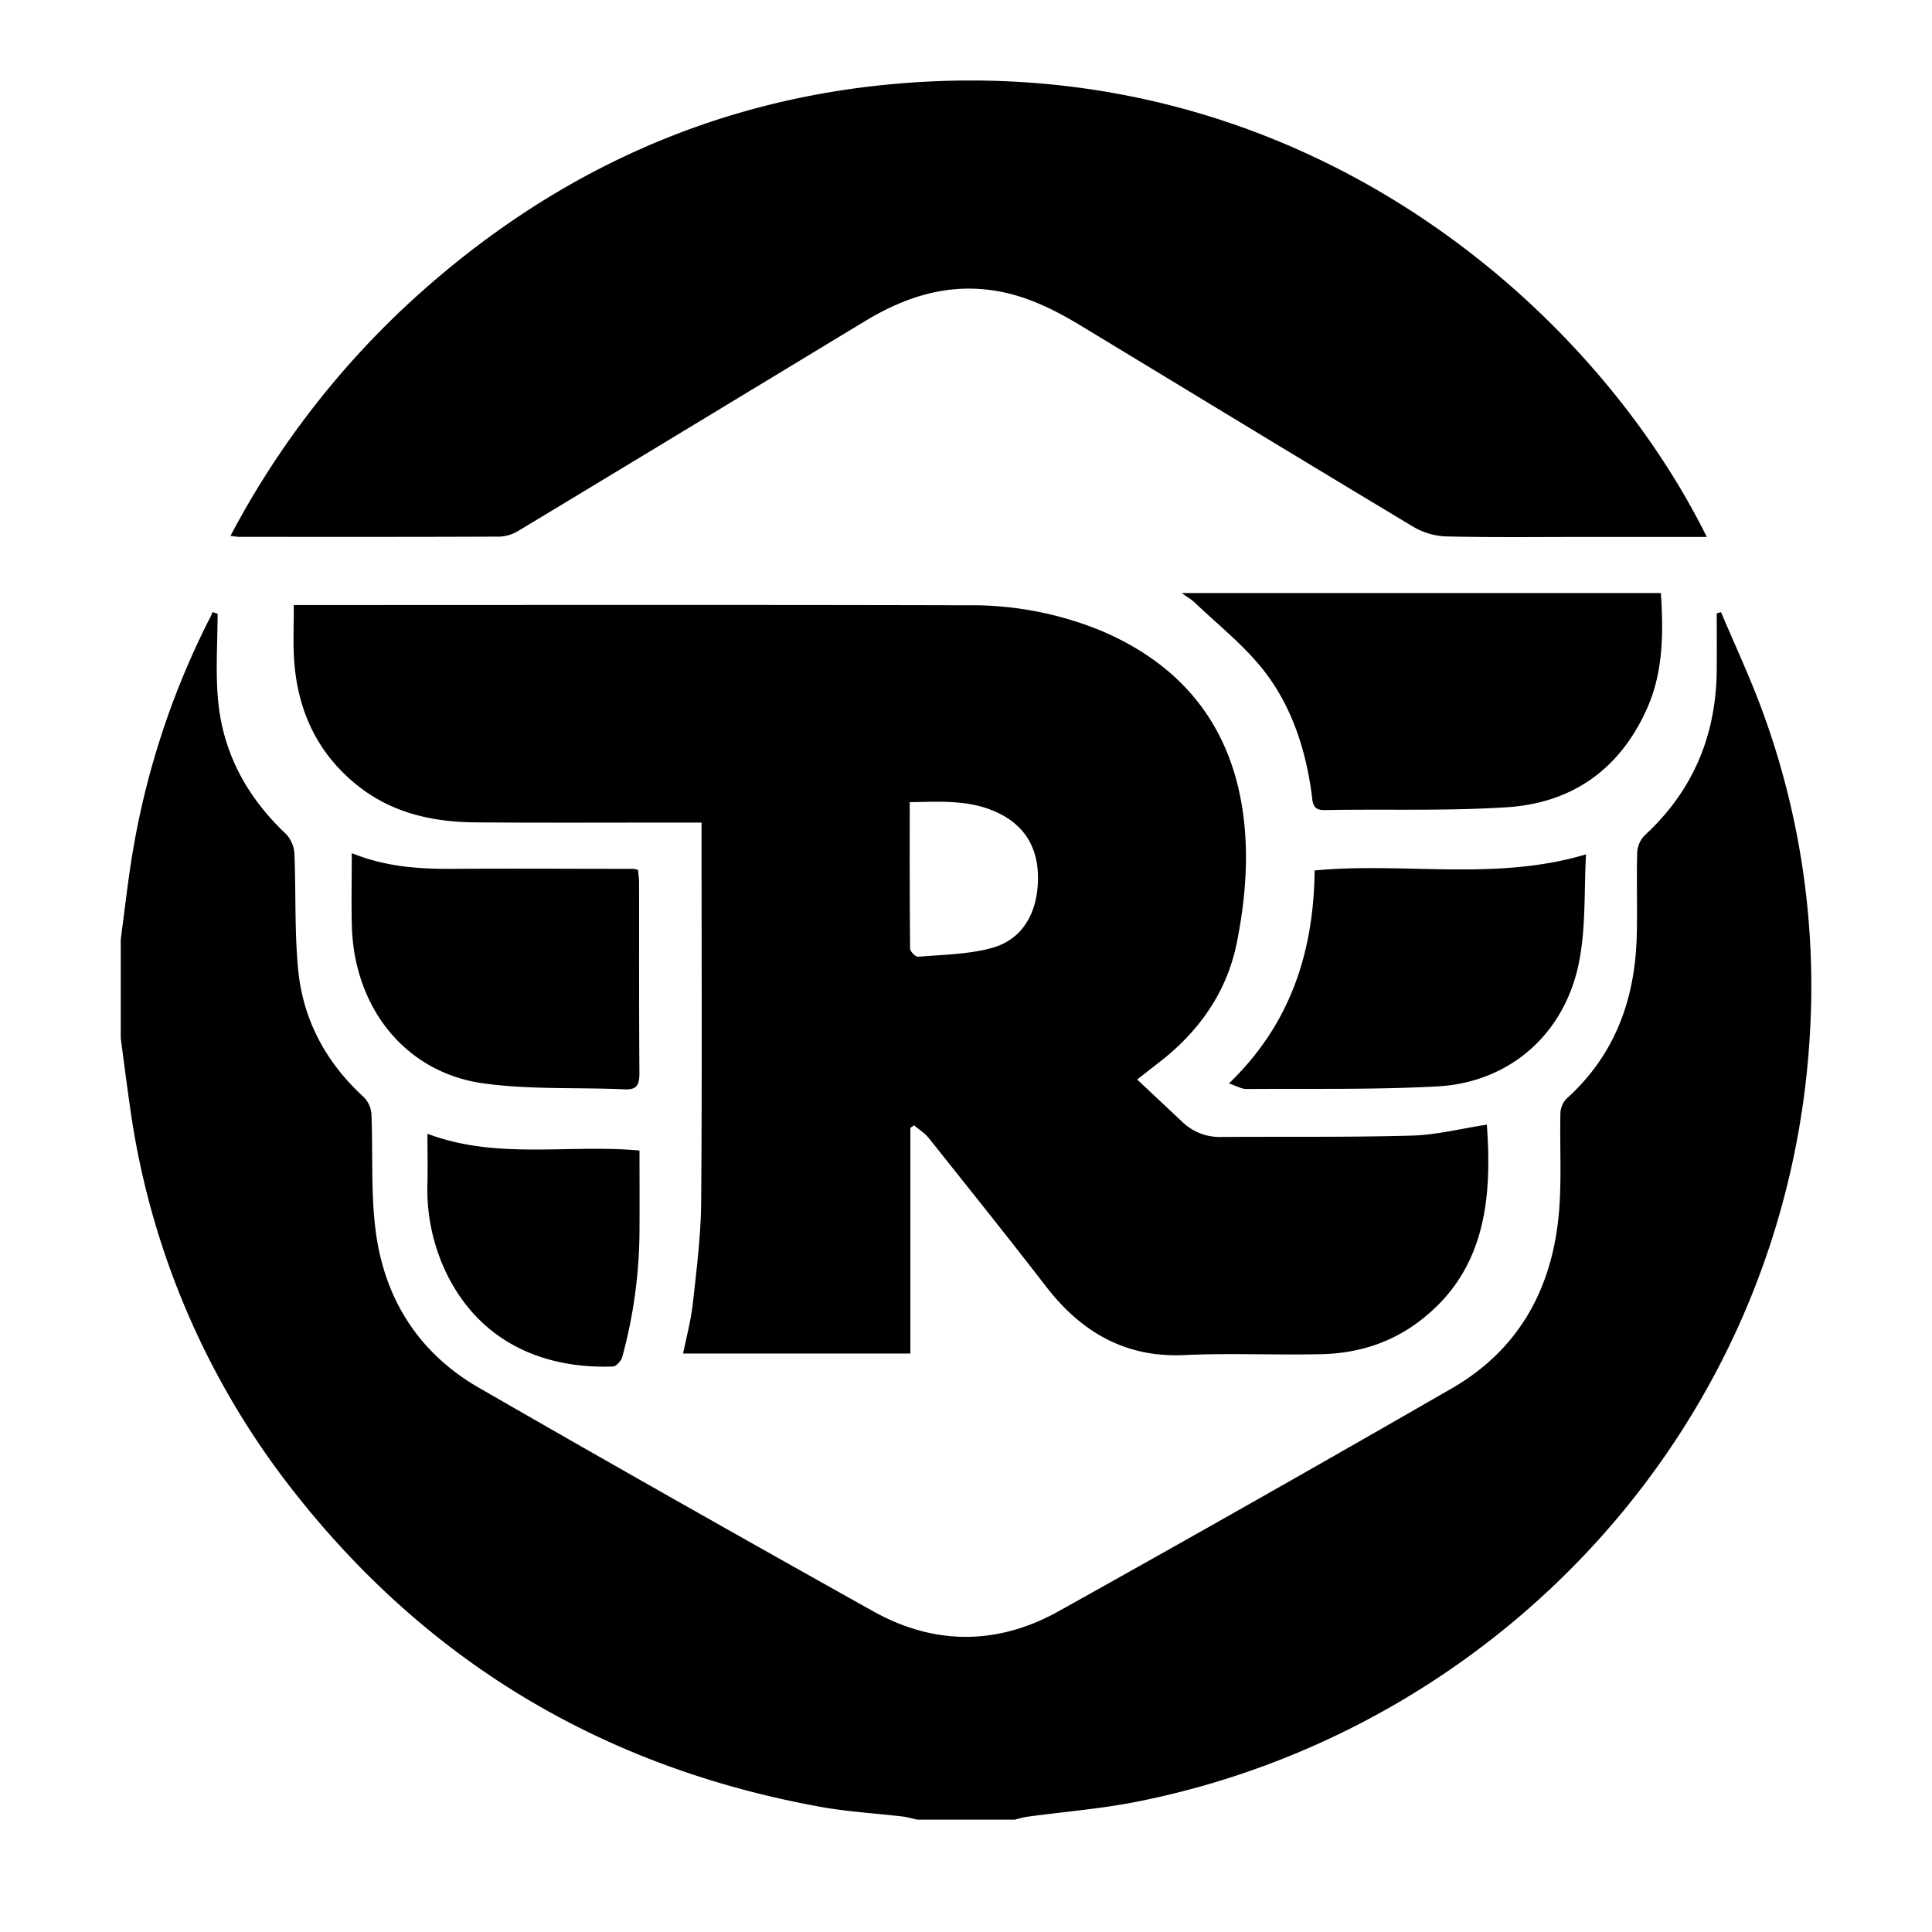
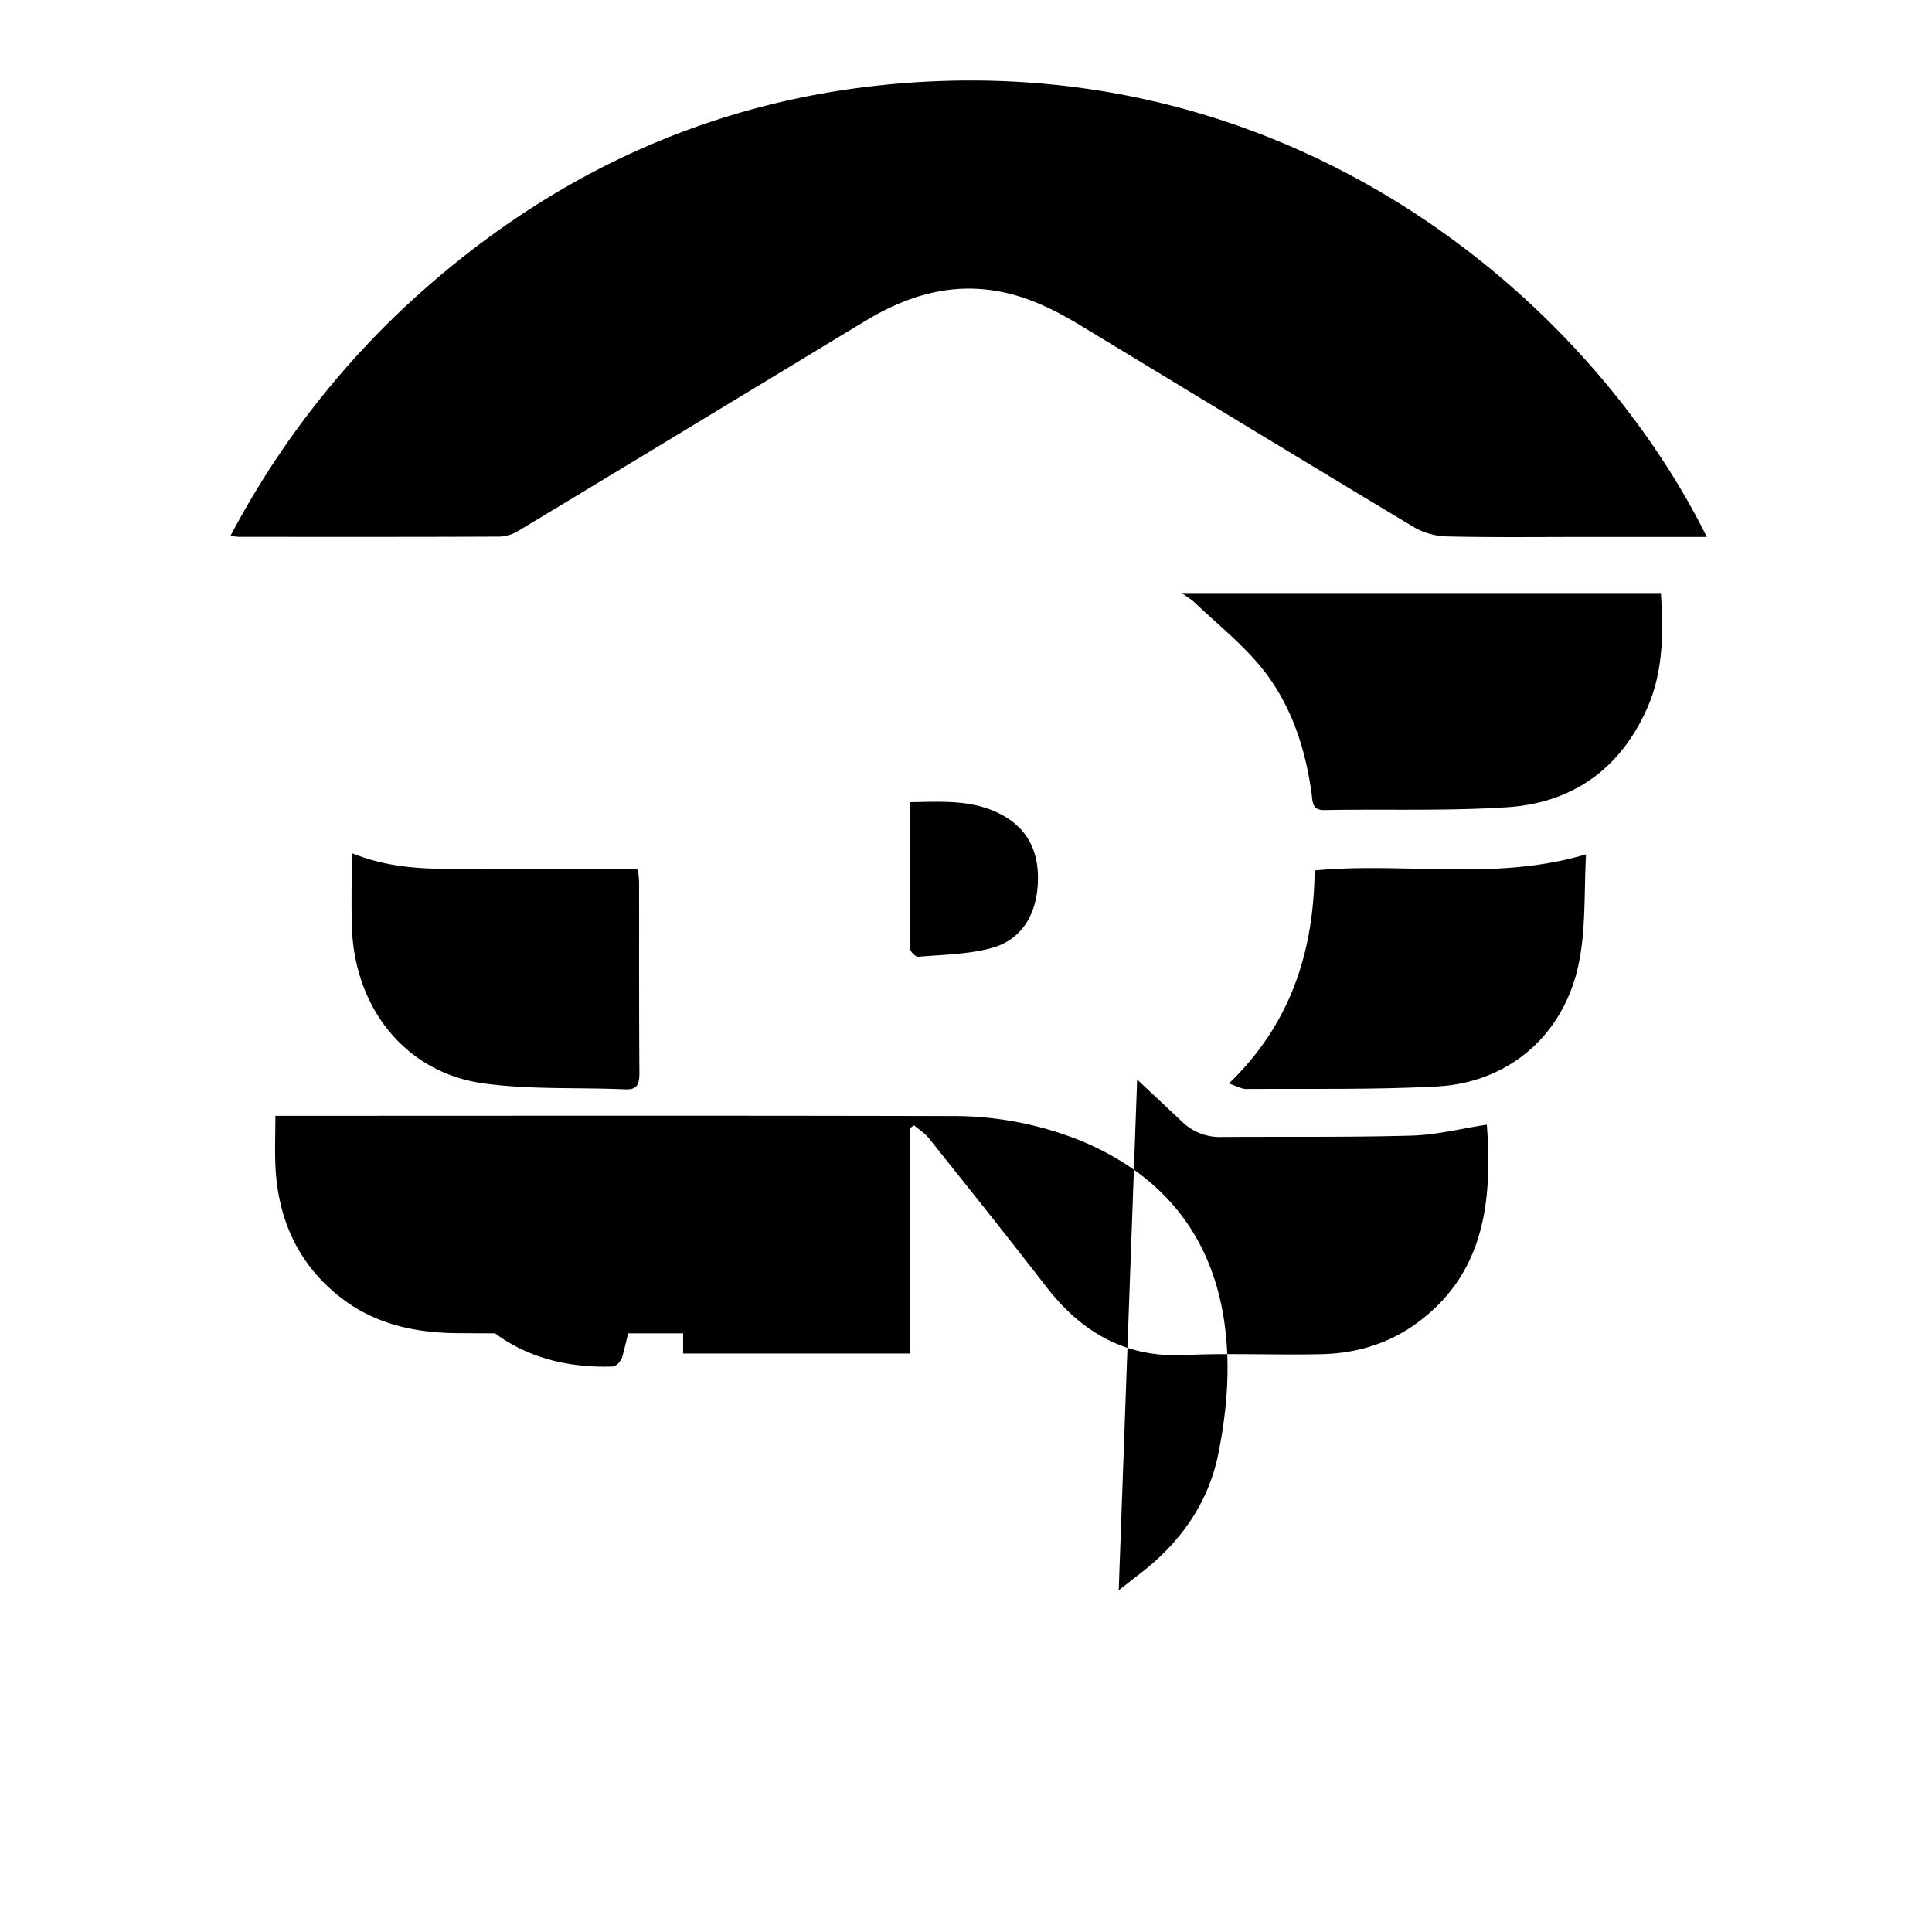
<svg xmlns="http://www.w3.org/2000/svg" width="24" height="24">
  <defs>
    <filter id="a">
      <feColorMatrix in="SourceGraphic" values="0 0 0 0 1 0 0 0 0 1 0 0 0 0 1 0 0 0 1 0" />
    </filter>
  </defs>
  <g filter="url(#a)" fill="none" fill-rule="evenodd">
    <g fill="#000">
-       <path d="M1.5 11.67c.039-.295.074-.591.117-.886a10.078 10.078 0 011.002-3.13c.008-.015.013-.033.02-.05l.064.02c0 .358-.027.719.006 1.074.06.653.357 1.202.839 1.658.06.057.105.159.109.242.021.486 0 .975.048 1.458.062.617.345 1.144.813 1.572a.332.332 0 01.096.211c.02.474-.008.953.049 1.422.102.852.524 1.539 1.286 1.978 1.626.937 3.26 1.861 4.898 2.777.761.425 1.548.423 2.31-.004a398.517 398.517 0 004.881-2.767c.878-.508 1.278-1.316 1.336-2.294.022-.372.002-.746.01-1.118a.279.279 0 01.076-.185c.603-.543.85-1.233.872-2.014.01-.349-.004-.698.006-1.046a.33.33 0 01.095-.213c.606-.56.888-1.251.893-2.06.002-.232 0-.464 0-.696l.053-.015c.172.407.36.808.512 1.222a9.91 9.91 0 01.596 3.949c-.248 4.88-3.845 8.71-8.362 9.606-.448.089-.908.125-1.362.187-.053.007-.105.024-.157.036h-1.214c-.058-.013-.115-.03-.174-.038-.346-.041-.696-.06-1.038-.123-2.656-.484-4.826-1.768-6.487-3.86a9.92 9.92 0 01-2.081-4.854c-.04-.277-.075-.555-.112-.832V11.67z" />
-       <path d="M11.301 9.965c0 .621-.002 1.22.005 1.82 0 .035.069.104.101.1.307-.026.622-.029.917-.11.375-.104.564-.429.57-.85.007-.408-.18-.696-.547-.85-.33-.14-.675-.116-1.046-.11m2.825 3.445l.556.522a.668.668 0 00.48.192c.79-.006 1.581.005 2.371-.017.311-.008.62-.088.937-.136.068.932-.02 1.83-.85 2.451-.358.268-.768.39-1.203.4-.568.013-1.137-.015-1.704.011-.725.034-1.274-.276-1.719-.852-.479-.62-.969-1.232-1.457-1.844-.05-.062-.122-.106-.183-.158l-.045.032v2.803H8.486c.042-.21.098-.415.121-.624.046-.42.1-.841.103-1.263.012-1.486.005-2.972.005-4.458v-.251h-.213c-.861 0-1.722.004-2.583-.002-.543-.003-1.06-.115-1.5-.476-.491-.402-.735-.942-.768-1.588-.01-.202-.001-.405-.001-.636h.194c2.724 0 5.448-.004 8.171.003a4.24 4.24 0 011.682.324c1.141.491 1.74 1.394 1.779 2.68.012.4-.035.811-.115 1.203-.122.59-.45 1.058-.906 1.427l-.329.257M14.679 7.367h5.953c.032.497.032.987-.179 1.45-.344.76-.943 1.156-1.72 1.21-.757.05-1.52.022-2.282.036-.156.003-.144-.109-.158-.207-.08-.582-.265-1.127-.631-1.573-.242-.294-.544-.534-.82-.797-.04-.039-.09-.066-.163-.12" />
+       <path d="M11.301 9.965c0 .621-.002 1.22.005 1.82 0 .035.069.104.101.1.307-.026.622-.029.917-.11.375-.104.564-.429.57-.85.007-.408-.18-.696-.547-.85-.33-.14-.675-.116-1.046-.11m2.825 3.445l.556.522a.668.668 0 00.48.192c.79-.006 1.581.005 2.371-.017.311-.008.62-.088.937-.136.068.932-.02 1.83-.85 2.451-.358.268-.768.39-1.203.4-.568.013-1.137-.015-1.704.011-.725.034-1.274-.276-1.719-.852-.479-.62-.969-1.232-1.457-1.844-.05-.062-.122-.106-.183-.158l-.045.032v2.803H8.486v-.251h-.213c-.861 0-1.722.004-2.583-.002-.543-.003-1.06-.115-1.5-.476-.491-.402-.735-.942-.768-1.588-.01-.202-.001-.405-.001-.636h.194c2.724 0 5.448-.004 8.171.003a4.24 4.24 0 011.682.324c1.141.491 1.74 1.394 1.779 2.68.012.4-.035.811-.115 1.203-.122.59-.45 1.058-.906 1.427l-.329.257M14.679 7.367h5.953c.032.497.032.987-.179 1.45-.344.76-.943 1.156-1.72 1.21-.757.05-1.52.022-2.282.036-.156.003-.144-.109-.158-.207-.08-.582-.265-1.127-.631-1.573-.242-.294-.544-.534-.82-.797-.04-.039-.09-.066-.163-.12" />
      <path d="M19.702 10.612c-.024.442-.002.883-.08 1.305-.166.913-.857 1.53-1.77 1.579-.788.042-1.578.026-2.368.032-.062 0-.124-.038-.218-.069.76-.73 1.054-1.628 1.065-2.646 1.12-.106 2.243.137 3.371-.2M4.37 10.598c.43.174.848.198 1.27.195.745-.005 1.489 0 2.232 0 .012 0 .023.005.054.012.004.052.013.11.013.169.001.786-.002 1.572.004 2.358 0 .149-.035.208-.186.2-.584-.026-1.174.006-1.751-.074-.964-.132-1.605-.932-1.635-1.95-.008-.294-.001-.589-.001-.91M5.31 14.084c.863.325 1.744.128 2.634.208 0 .33.002.659 0 .987a6.034 6.034 0 01-.214 1.577c-.014.049-.074.117-.114.119-.786.03-1.6-.247-2.046-1.11a2.387 2.387 0 01-.26-1.167c.004-.2 0-.4 0-.614M21.201 6.67H19.69c-.571 0-1.142.007-1.713-.006a.868.868 0 01-.412-.115c-1.378-.827-2.751-1.663-4.126-2.496-.357-.217-.724-.398-1.144-.451-.563-.072-1.066.096-1.544.384-1.434.868-2.866 1.737-4.301 2.602a.495.495 0 01-.239.078c-1.08.005-2.16.003-3.24.003-.025 0-.049-.005-.108-.012a10.79 10.79 0 012.342-3.005c1.703-1.524 3.671-2.409 5.9-2.609 5.02-.45 8.656 2.72 10.097 5.626" />
    </g>
  </g>
</svg>